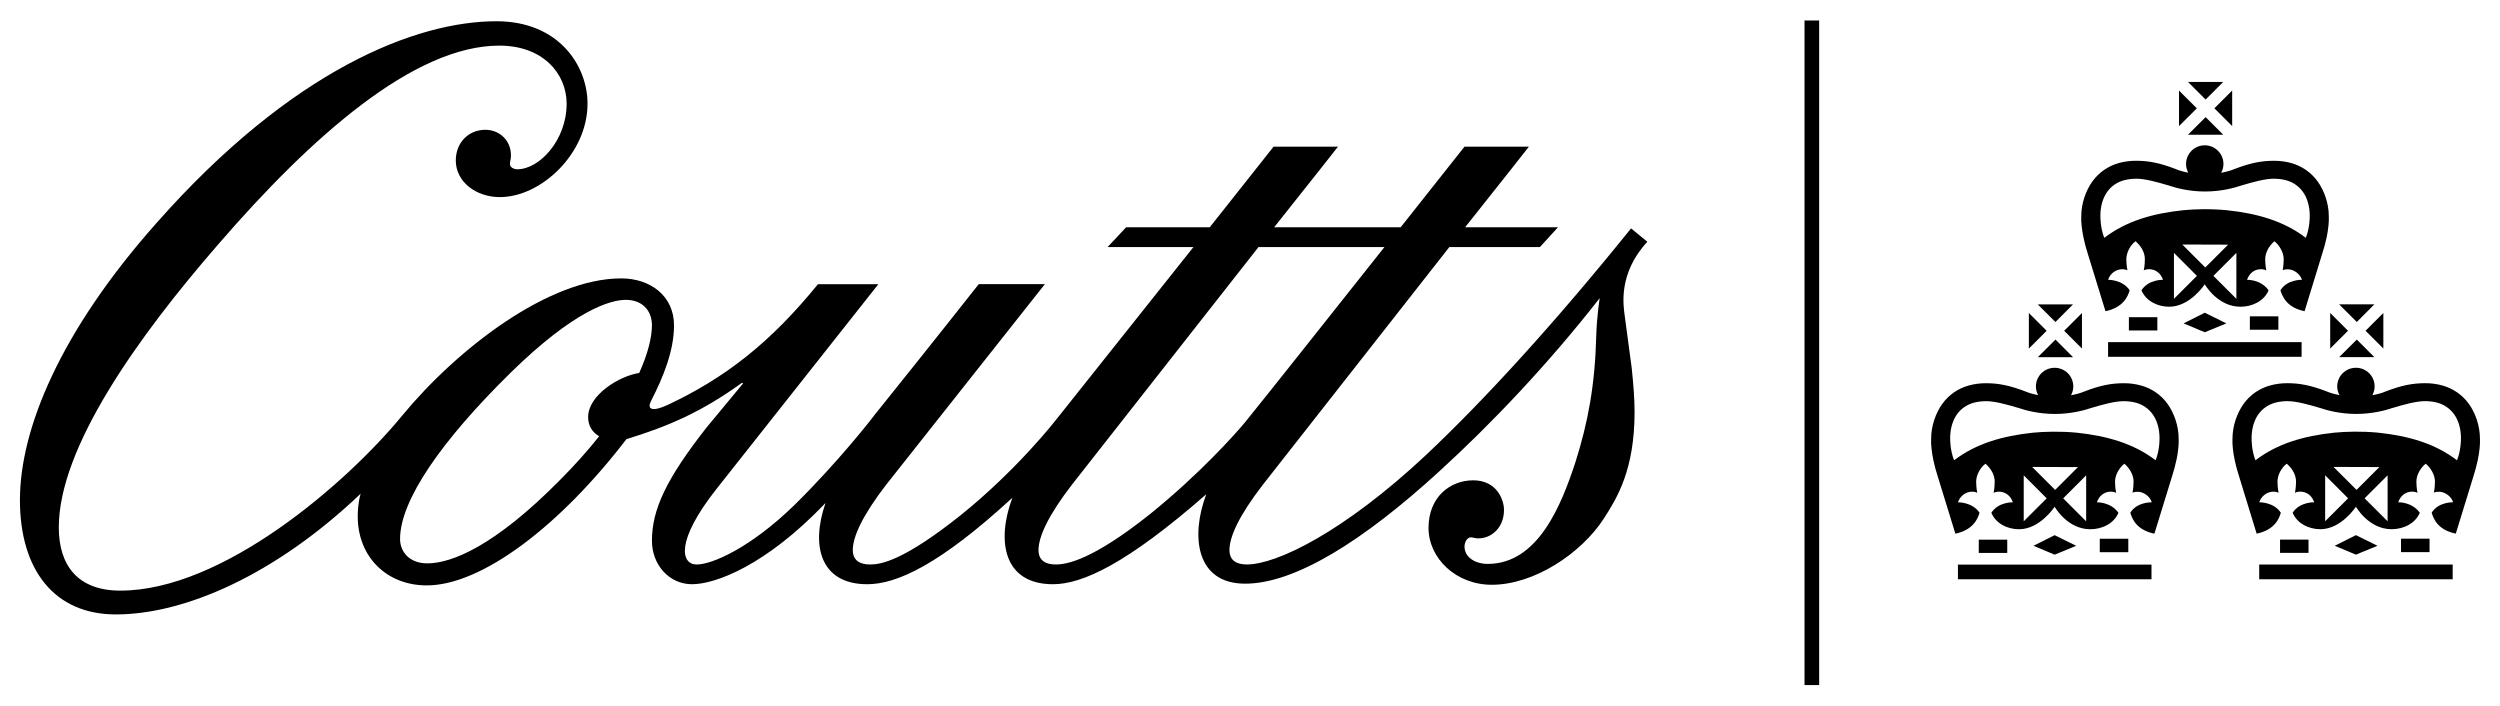
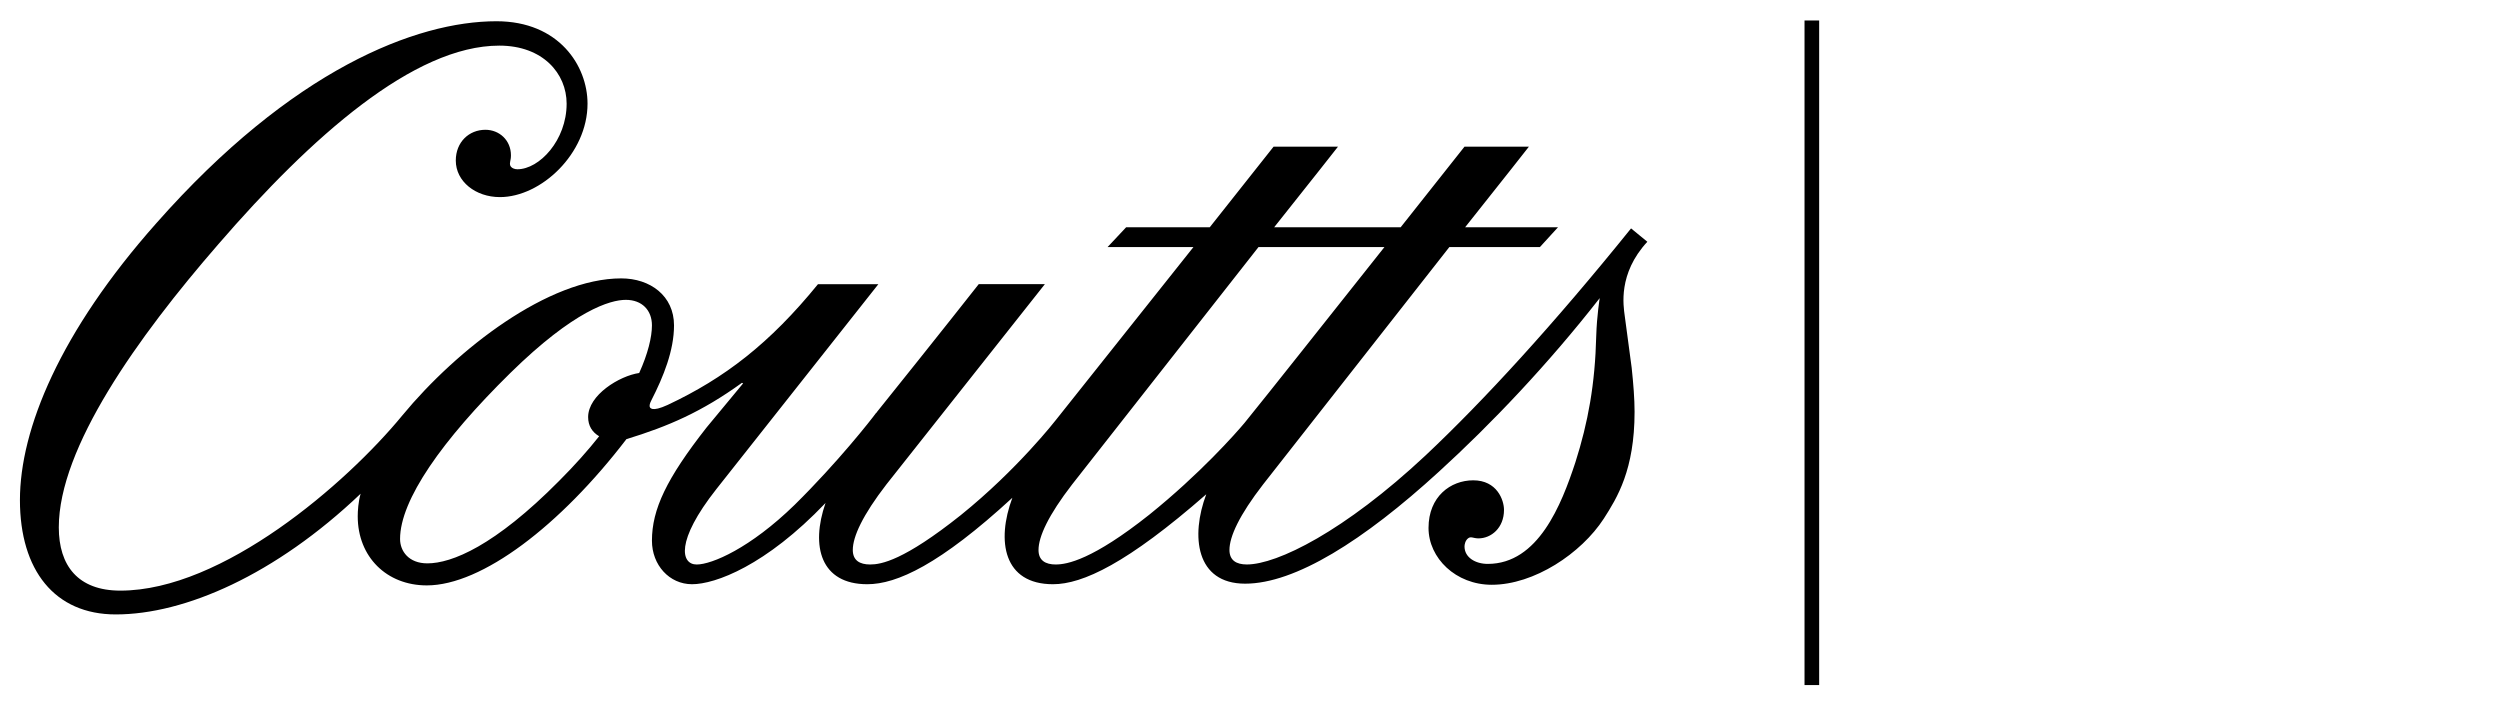
<svg xmlns="http://www.w3.org/2000/svg" version="1.1" width="1024" height="289" viewBox="-1.266 -1.266 158.798 44.747" id="svg265003">
  <defs id="defs265005" />
  <path d="m 34.726,5.285 c 0,2.322 -1.731,4.166 -3.13,4.166 -0.185,0 -0.369,-0.075 -0.446,-0.223 -0.072,-0.221 0.039,-0.295 0.039,-0.664 0,-0.958 -0.739,-1.621 -1.623,-1.621 -1.034,0 -1.88,0.774 -1.88,1.954 0,1.327 1.254,2.322 2.803,2.322 2.615,0 5.565,-2.765 5.565,-5.935 0,-2.397 -1.808,-5.235 -5.785,-5.235 -5.09,0 -12.98,3.059 -21.606,12.83 C 2.544,19.772 0,25.965 0,30.463 c 0,4.461 2.212,7.264 6.084,7.264 4.386,0 10.136,-2.507 15.557,-7.668 -0.151,0.515 -0.184,1.104 -0.184,1.436 0,2.58 1.84,4.388 4.386,4.388 3.501,0 8.477,-3.799 12.681,-9.29 2.654,-0.812 4.791,-1.734 7.338,-3.578 l 0.074,0.036 -2.322,2.803 c -2.545,3.245 -3.469,5.2 -3.469,7.189 0,1.549 1.107,2.765 2.546,2.765 1.474,0 4.684,-1.179 8.48,-5.16 -0.961,2.764 -0.297,5.16 2.651,5.16 1.881,0 4.611,-1.254 9.217,-5.492 -1.032,2.765 -0.551,5.492 2.58,5.492 1.881,0 4.721,-1.326 9.736,-5.714 -1,2.654 -0.664,5.679 2.469,5.679 3.169,0 7.521,-2.73 12.312,-7.116 3.317,-3.024 6.929,-6.82 10.211,-11.023 0,0 -0.182,1.105 -0.221,2.396 -0.074,3.059 -0.515,5.494 -1.325,8.036 -0.885,2.691 -2.361,6.451 -5.566,6.451 -0.776,0 -1.476,-0.404 -1.476,-1.106 0,-0.11 0.039,-0.369 0.223,-0.515 0.182,-0.149 0.331,0 0.662,0 0.81,0 1.623,-0.664 1.623,-1.808 0,-0.626 -0.444,-1.88 -1.954,-1.88 -1.438,0 -2.84,1.032 -2.84,3.024 0,1.915 1.732,3.611 4.016,3.611 2.692,0 5.681,-1.99 7.117,-4.201 0.849,-1.327 1.955,-3.096 1.955,-6.784 0,-0.811 -0.074,-1.77 -0.184,-2.801 l -0.444,-3.319 c -0.075,-0.59 -0.441,-2.654 1.439,-4.683 l -1.034,-0.849 c -4.904,6.084 -9.365,10.951 -13.051,14.418 -5.161,4.83 -9.436,6.929 -11.354,6.929 -0.664,0 -1.105,-0.258 -1.105,-0.921 0,-0.848 0.625,-2.211 2.139,-4.166 l 11.83,-15.076 5.753,0 1.146,-1.255 -5.899,0 c 2.32,-2.911 4.053,-5.122 4.053,-5.122 l -4.091,0 c 0,0 -1.808,2.285 -4.056,5.122 l -8.036,0 c 2.322,-2.911 4.056,-5.122 4.056,-5.122 l -4.091,0 c 0,0 -1.808,2.285 -4.056,5.122 l -5.311,0 -1.177,1.255 5.454,0 -8.738,10.984 c 0,0 -2.43,3.135 -6.045,6.048 -3.611,2.875 -5.048,3.132 -5.753,3.132 -0.661,0 -1.103,-0.258 -1.103,-0.921 0,-0.848 0.626,-2.211 2.136,-4.166 l 10.064,-12.719 -4.201,0 c 0,0 -2.581,3.283 -6.489,8.148 0,0 0,0.039 -0.037,0.039 -0.292,0.405 -2.431,3.132 -5.161,5.824 -2.837,2.766 -5.27,3.796 -6.229,3.796 -0.995,0 -1.364,-1.474 1.252,-4.791 l 10.289,-13.015 -3.836,0 c -3.06,3.763 -5.936,5.973 -9.549,7.67 -1.032,0.477 -1.144,0.184 -1.144,0.072 0,-0.072 0,-0.149 0.111,-0.367 0.774,-1.511 1.438,-3.17 1.438,-4.758 0,-1.88 -1.512,-2.985 -3.353,-2.985 -4.612,0 -10.399,4.46 -13.9,8.7 C 20.719,29.432 12.866,36.215 6.379,36.215 c -2.692,0 -3.91,-1.585 -3.91,-4.018 0,-5.05 4.979,-12.056 10.139,-17.991 C 18.506,7.385 25.029,1.597 30.45,1.597 c 2.766,0 4.276,1.77 4.276,3.688 m 2.066,21.124 c -0.7,0.886 -1.549,1.843 -2.546,2.839 -4.091,4.13 -6.819,5.235 -8.366,5.235 -1.183,0 -1.734,-0.775 -1.734,-1.549 0,-2.47 2.656,-6.266 7.004,-10.543 4.058,-3.982 6.345,-4.646 7.336,-4.646 1.034,0 1.659,0.664 1.659,1.621 0,0.739 -0.256,1.808 -0.81,3.025 -1.254,0.182 -3.243,1.4 -3.243,2.8 0,0.554 0.259,0.959 0.7,1.218 m 29.011,8.146 c -0.664,0 -1.103,-0.258 -1.103,-0.921 0,-0.848 0.626,-2.211 2.136,-4.166 L 78.674,14.391 l 8,0 c -4.13,5.197 -7.155,9.034 -8.887,11.169 -0.554,0.664 -2.837,3.245 -6.045,5.827 -3.615,2.873 -5.235,3.167 -5.938,3.167" id="path264857" style="fill:#000000;fill-opacity:1;fill-rule:nonzero;stroke:none" />
-   <path d="m 146.956,28.357 1.464,1.46 1.449,-1.45 -2.913,-0.01 z m 1.976,1.994 1.461,1.459 0,-2.919 -1.461,1.46 z m -2.506,-1.46 0,2.919 1.458,-1.459 -1.458,-1.46 z m 8.375,-0.956 0.061,-0.168 c 0,0 0.193,-0.522 0.19,-1.246 0,-0.623 -0.175,-1.145 -0.436,-1.51 -0.264,-0.362 -0.623,-0.606 -1.051,-0.73 -0.245,-0.066 -0.51,-0.101 -0.779,-0.101 l -0.005,-10e-4 c -0.568,0 -1.331,0.21 -2.107,0.443 -0.405,0.14 -1.249,0.369 -2.269,0.37 l -0.005,0 c -1.021,-0.001 -1.864,-0.23 -2.269,-0.37 -0.777,-0.233 -1.544,-0.443 -2.105,-0.443 l -0.008,10e-4 c -0.273,0 -0.534,0.035 -0.78,0.101 -0.427,0.124 -0.789,0.367 -1.05,0.73 -0.263,0.365 -0.434,0.887 -0.434,1.51 -0.005,0.724 0.185,1.246 0.185,1.246 l 0.061,0.168 c 1.389,-1.064 3.076,-1.548 4.991,-1.752 0.744,-0.072 1.749,-0.102 2.816,0 1.921,0.205 3.605,0.689 4.992,1.752 m -4.676,-9.356 0,2.259 -1.131,-1.13 1.131,-1.129 z m -0.571,2.806 -2.236,0 1.121,-1.117 1.115,1.117 z m -2.805,-0.547 0,-2.259 1.13,1.129 -1.13,1.13 z m 1.69,-1.686 -1.121,-1.12 2.236,0 -1.115,1.12 z m 7.685,8.764 c -0.068,0.323 -0.169,0.7 -0.264,0.995 l -1.134,3.685 c -1.143,-0.236 -1.41,-0.936 -1.532,-1.33 0.43,-0.7 1.361,-0.662 1.361,-0.662 -0.095,-0.35 -0.492,-0.656 -0.861,-0.669 -0.316,-0.009 -0.362,0.07 -0.362,0.07 0,0 0.07,-0.31 0.07,-0.72 0,-0.409 -0.254,-0.855 -0.588,-1.134 -0.345,0.286 -0.59,0.725 -0.59,1.134 0,0.41 0.07,0.72 0.07,0.72 0,0 -0.141,-0.104 -0.454,-0.07 -0.323,0.036 -0.631,0.256 -0.769,0.669 0,0 0.866,-0.037 1.369,0.664 -0.282,0.68 -1.034,1.046 -1.788,1.046 -1.466,0 -2.269,-1.429 -2.269,-1.429 0,0 -0.927,1.429 -2.259,1.429 -0.74,0 -1.479,-0.366 -1.76,-1.046 0.448,-0.701 1.369,-0.664 1.369,-0.664 -0.139,-0.412 -0.446,-0.632 -0.77,-0.669 -0.315,-0.034 -0.454,0.07 -0.454,0.07 0,0 0.07,-0.31 0.07,-0.72 0,-0.409 -0.223,-0.816 -0.59,-1.134 -0.333,0.246 -0.588,0.725 -0.588,1.134 0,0.41 0.07,0.72 0.07,0.72 0,0 -0.113,-0.098 -0.422,-0.07 -0.404,0.036 -0.716,0.361 -0.802,0.669 0,0 0.915,-0.022 1.366,0.662 -0.102,0.371 -0.393,1.094 -1.536,1.33 l -1.13,-3.685 c -0.098,-0.295 -0.2,-0.672 -0.266,-0.995 -0.104,-0.49 -0.159,-1.021 -0.139,-1.35 0,-0.826 0.297,-1.645 0.708,-2.216 0.412,-0.575 1.005,-0.978 1.676,-1.164 0.354,-0.101 0.723,-0.147 1.093,-0.147 0.82,0.001 1.515,0.139 2.542,0.536 0.154,0.069 0.434,0.154 0.777,0.221 -0.09,-0.166 -0.144,-0.352 -0.144,-0.552 0,-0.656 0.534,-1.185 1.189,-1.185 0.656,0 1.188,0.529 1.188,1.185 0,0.204 -0.056,0.393 -0.146,0.56 0.361,-0.068 0.659,-0.156 0.815,-0.229 1.031,-0.398 1.728,-0.535 2.546,-0.536 0.369,0 0.738,0.046 1.094,0.147 0.667,0.186 1.26,0.589 1.675,1.164 0.412,0.571 0.706,1.39 0.706,2.216 0.021,0.329 -0.035,0.86 -0.138,1.35 m -3.064,5.001 -1.812,0 0,0.855 1.812,0 0,-0.855 z m -7.688,0.058 -1.808,0 0,0.843 1.808,0 0,-0.843 z m 1.666,0.391 1.345,0.564 1.37,-0.564 -1.37,-0.675 -1.345,0.675 z m 7.492,1.194 -12.29,0 0,0.932 12.29,0 0,-0.932 z m -26.712,-6.201 1.46,1.46 1.45,-1.45 -2.91,-0.01 z m 1.972,1.994 1.459,1.459 0,-2.919 -1.459,1.46 z m -2.507,-1.46 0,2.919 1.459,-1.459 -1.459,-1.46 z m 8.38,-0.956 0.056,-0.168 c 0.005,0 0.193,-0.522 0.19,-1.246 0,-0.623 -0.175,-1.145 -0.436,-1.51 -0.261,-0.362 -0.623,-0.606 -1.048,-0.73 -0.246,-0.066 -0.514,-0.101 -0.782,-0.101 l -0.005,-10e-4 c -0.564,0 -1.331,0.21 -2.105,0.443 -0.407,0.14 -1.251,0.369 -2.269,0.37 l -0.007,0 c -1.02,-0.001 -1.861,-0.23 -2.266,-0.37 -0.78,-0.233 -1.541,-0.443 -2.106,-0.443 l -0.009,10e-4 c -0.271,0 -0.53,0.035 -0.779,0.101 -0.429,0.124 -0.79,0.367 -1.051,0.73 -0.261,0.365 -0.434,0.887 -0.436,1.51 -0.003,0.724 0.19,1.246 0.19,1.246 l 0.059,0.168 c 1.39,-1.064 3.076,-1.548 4.994,-1.752 0.741,-0.072 1.746,-0.102 2.815,0 1.92,0.205 3.604,0.689 4.996,1.752 m -4.681,-9.356 0,2.259 -1.13,-1.13 1.13,-1.129 z m -0.569,2.806 -2.237,0 1.123,-1.117 1.115,1.117 z m -2.805,-0.547 0,-2.259 1.129,1.129 -1.129,1.13 z m 1.69,-1.686 -1.123,-1.12 2.237,0 -1.115,1.12 z m 7.683,8.764 c -0.064,0.323 -0.169,0.7 -0.264,0.995 l -1.134,3.685 c -1.143,-0.236 -1.409,-0.936 -1.532,-1.33 0.43,-0.7 1.364,-0.662 1.364,-0.662 -0.098,-0.35 -0.492,-0.656 -0.861,-0.669 -0.318,-0.009 -0.364,0.07 -0.364,0.07 0,0 0.069,-0.31 0.069,-0.72 0,-0.409 -0.249,-0.855 -0.586,-1.134 -0.346,0.286 -0.59,0.725 -0.59,1.134 0,0.41 0.069,0.72 0.069,0.72 0,0 -0.138,-0.104 -0.454,-0.07 -0.32,0.036 -0.63,0.256 -0.769,0.669 0,0 0.869,-0.037 1.369,0.664 -0.28,0.68 -1.03,1.046 -1.786,1.046 -1.468,0 -2.266,-1.429 -2.266,-1.429 0,0 -0.931,1.429 -2.261,1.429 -0.741,0 -1.479,-0.366 -1.759,-1.046 0.449,-0.701 1.366,-0.664 1.366,-0.664 -0.139,-0.412 -0.449,-0.632 -0.769,-0.669 -0.314,-0.034 -0.454,0.07 -0.454,0.07 0,0 0.069,-0.31 0.069,-0.72 0,-0.409 -0.223,-0.816 -0.586,-1.134 -0.334,0.246 -0.59,0.725 -0.59,1.134 0,0.41 0.069,0.72 0.069,0.72 0,0 -0.11,-0.098 -0.422,-0.07 -0.403,0.036 -0.715,0.361 -0.8,0.669 0,0 0.912,-0.022 1.366,0.662 -0.105,0.371 -0.398,1.094 -1.535,1.33 l -1.134,-3.685 c -0.098,-0.295 -0.2,-0.672 -0.266,-0.995 -0.1,-0.49 -0.161,-1.021 -0.139,-1.35 0,-0.826 0.297,-1.645 0.71,-2.216 0.412,-0.575 1.002,-0.978 1.673,-1.164 0.356,-0.101 0.725,-0.147 1.094,-0.147 0.82,0.001 1.515,0.139 2.546,0.536 0.154,0.069 0.432,0.154 0.774,0.221 -0.09,-0.166 -0.141,-0.352 -0.141,-0.552 0,-0.656 0.531,-1.185 1.188,-1.185 0.656,0 1.186,0.529 1.186,1.185 0,0.204 -0.054,0.393 -0.146,0.56 0.362,-0.068 0.659,-0.156 0.818,-0.229 1.029,-0.398 1.726,-0.535 2.544,-0.536 0.369,0 0.736,0.046 1.095,0.147 0.671,0.186 1.261,0.589 1.674,1.164 0.412,0.571 0.708,1.39 0.708,2.216 0.02,0.329 -0.036,0.86 -0.139,1.35 m -3.06,5.001 -1.812,0 0,0.855 1.812,0 0,-0.855 z m -7.689,0.058 -1.81,0 0,0.843 1.81,0 0,-0.843 z m 1.666,0.391 1.344,0.564 1.369,-0.564 -1.369,-0.675 -1.344,0.675 z m 7.496,1.194 -12.295,0 0,0.932 12.295,0 0,-0.932 z m 1.955,-20.332 1.461,1.46 1.452,-1.45 -2.914,-0.01 z m 1.978,1.992 1.459,1.459 0,-2.919 -1.459,1.46 z m -2.507,-1.46 0,2.919 1.459,-1.459 -1.459,-1.46 z m 8.375,-0.956 0.061,-0.166 c 0,-10e-4 0.193,-0.524 0.19,-1.245 -0.002,-0.624 -0.174,-1.147 -0.436,-1.511 -0.264,-0.365 -0.623,-0.609 -1.05,-0.73 -0.249,-0.069 -0.51,-0.101 -0.78,-0.101 l -0.008,-0.003 c -0.564,0 -1.33,0.211 -2.105,0.443 -0.407,0.14 -1.248,0.371 -2.266,0.371 l -0.007,0 c -1.02,0 -1.864,-0.231 -2.269,-0.371 -0.776,-0.231 -1.54,-0.443 -2.107,-0.443 l -0.005,0.003 c -0.271,0 -0.534,0.033 -0.779,0.101 -0.431,0.121 -0.79,0.365 -1.051,0.73 -0.261,0.364 -0.436,0.887 -0.436,1.511 -0.002,0.721 0.188,1.244 0.188,1.245 l 0.061,0.166 c 1.39,-1.064 3.074,-1.549 4.991,-1.751 0.741,-0.075 1.746,-0.104 2.817,0 1.92,0.203 3.605,0.688 4.991,1.751 m -4.676,-9.355 0,2.257 -1.13,-1.129 1.13,-1.129 z m -0.569,2.805 -2.237,0 1.12,-1.117 1.117,1.117 z m -2.808,-0.547 0,-2.257 1.131,1.129 -1.131,1.129 z m 1.69,-1.686 -1.12,-1.119 2.237,0 -1.117,1.119 z m 7.685,8.764 c -0.066,0.321 -0.169,0.701 -0.269,0.996 l -1.13,3.685 c -1.144,-0.237 -1.407,-0.939 -1.534,-1.33 0.434,-0.701 1.365,-0.665 1.365,-0.665 -0.099,-0.35 -0.491,-0.655 -0.863,-0.666 -0.315,-0.011 -0.361,0.068 -0.361,0.068 0,0 0.066,-0.31 0.066,-0.719 0,-0.407 -0.251,-0.855 -0.584,-1.134 -0.346,0.287 -0.59,0.726 -0.59,1.134 0,0.409 0.07,0.719 0.07,0.719 0,0 -0.141,-0.101 -0.454,-0.068 -0.324,0.035 -0.631,0.256 -0.77,0.666 0,0 0.866,-0.036 1.369,0.666 -0.281,0.679 -1.032,1.044 -1.786,1.044 -1.466,0 -2.269,-1.427 -2.269,-1.427 0,0 -0.927,1.427 -2.259,1.427 -0.741,0 -1.481,-0.365 -1.761,-1.044 0.449,-0.703 1.37,-0.666 1.37,-0.666 -0.14,-0.41 -0.45,-0.631 -0.772,-0.666 -0.312,-0.034 -0.451,0.068 -0.451,0.068 0,0 0.069,-0.31 0.069,-0.719 0,-0.407 -0.223,-0.815 -0.59,-1.134 -0.333,0.246 -0.586,0.726 -0.586,1.134 0,0.409 0.07,0.719 0.07,0.719 0,0 -0.116,-0.096 -0.424,-0.068 -0.403,0.035 -0.718,0.36 -0.802,0.666 0,0 0.91,-0.021 1.366,0.665 -0.102,0.371 -0.395,1.093 -1.535,1.33 l -1.134,-3.685 c -0.095,-0.295 -0.2,-0.675 -0.264,-0.996 -0.102,-0.491 -0.161,-1.02 -0.141,-1.349 0,-0.829 0.297,-1.646 0.71,-2.216 0.414,-0.575 1.006,-0.979 1.674,-1.165 0.356,-0.1 0.726,-0.146 1.095,-0.146 0.815,0 1.515,0.139 2.544,0.535 0.152,0.071 0.434,0.155 0.774,0.223 -0.087,-0.166 -0.141,-0.352 -0.141,-0.552 0,-0.656 0.531,-1.188 1.19,-1.188 0.654,0 1.186,0.531 1.186,1.188 0,0.203 -0.056,0.391 -0.145,0.559 0.359,-0.068 0.655,-0.156 0.815,-0.229 1.03,-0.396 1.725,-0.535 2.545,-0.535 0.37,0 0.739,0.046 1.093,0.146 0.671,0.186 1.261,0.59 1.674,1.165 0.412,0.57 0.71,1.387 0.71,2.216 0.02,0.329 -0.036,0.858 -0.139,1.349 m -3.064,5.004 -1.812,0 0,0.854 1.812,0 0,-0.854 z m -7.688,0.054 -1.808,0 0,0.843 1.808,0 0,-0.843 z m 1.669,0.394 1.344,0.564 1.369,-0.564 -1.369,-0.677 -1.344,0.677 z m 7.494,2.125 -12.293,0 0,-0.932 12.293,0 0,0.932 z" id="path264861" style="fill:#000000;fill-opacity:1;fill-rule:nonzero;stroke:none" />
  <path d="m 114.286,0 -0.93,0 0,42.214 0.93,0 0,-42.214 z" id="path264863" style="fill:#000000;fill-opacity:1;fill-rule:nonzero;stroke:none" />
</svg>